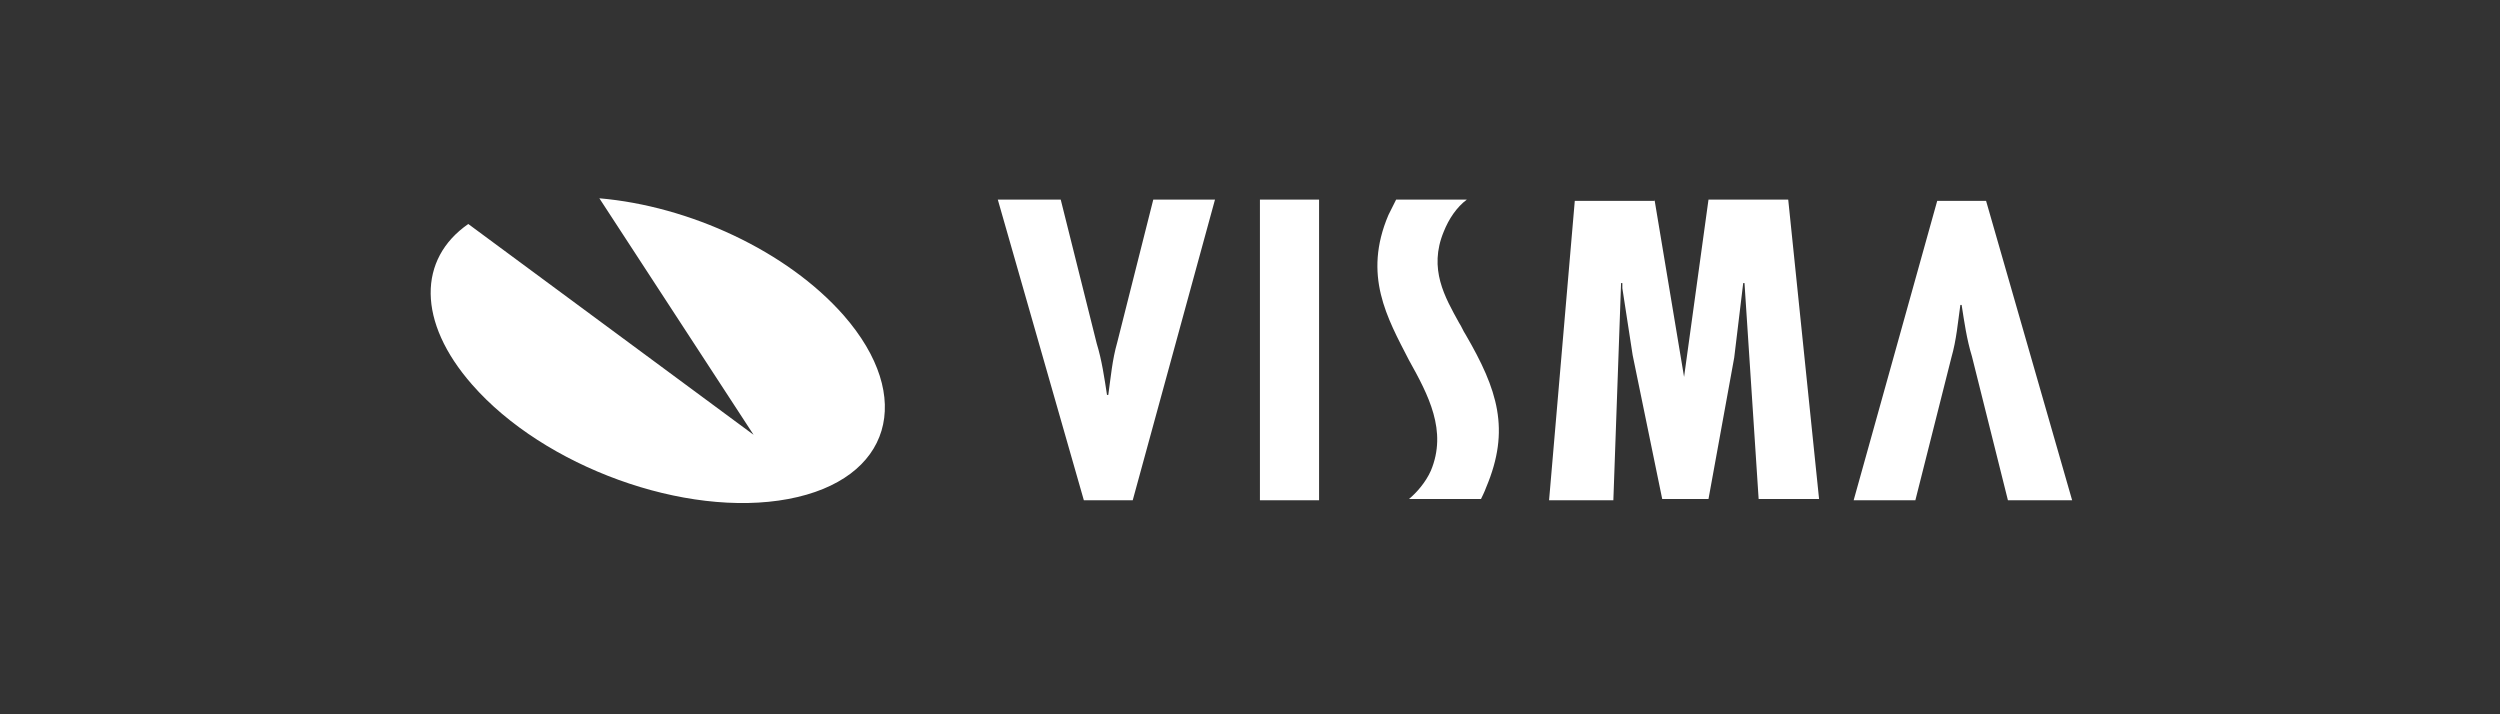
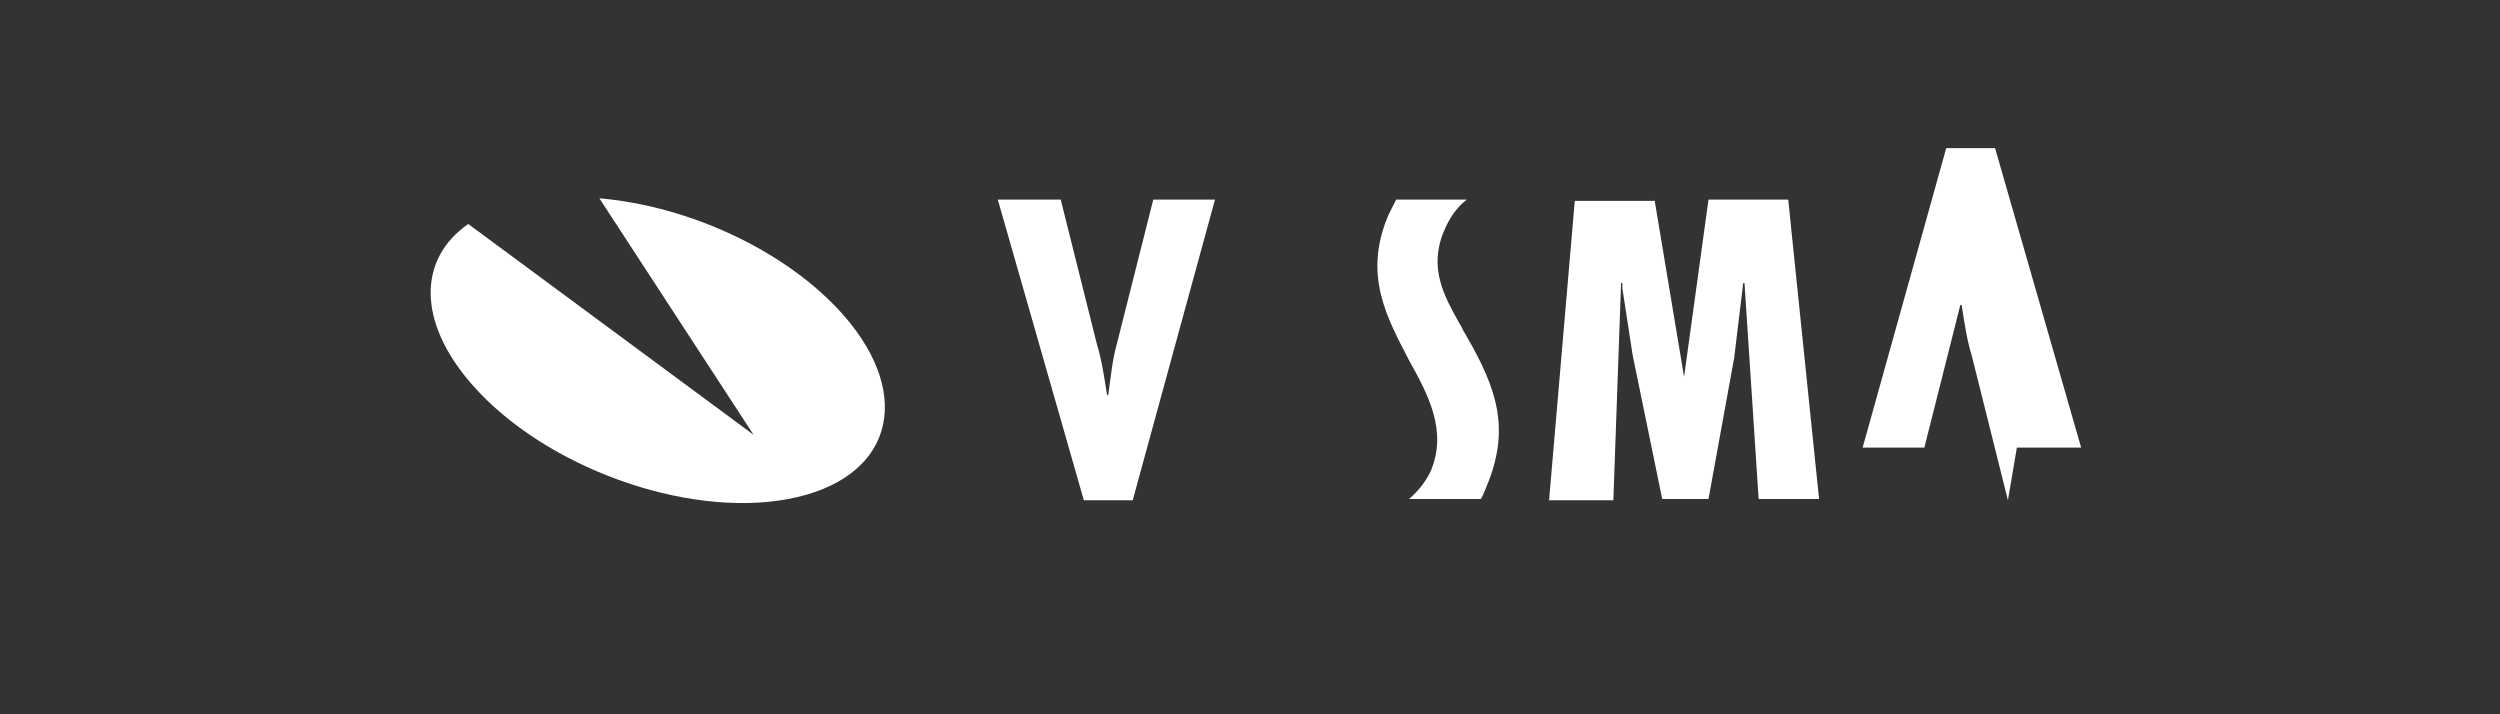
<svg xmlns="http://www.w3.org/2000/svg" id="Lager_1" viewBox="0 0 350 100">
  <rect x="0" y="0" width="350" height="100" fill="#333333" stroke="none" />
  <defs>
    <style>.cls-1{fill:#fff;}</style>
  </defs>
  <path class="cls-1" d="M83.91,27.76c12.59,1.08,26.27,7.38,34.19,16.37,10.08,11.52,6.66,23.03-7.74,25.73-14.39,2.7-34.19-4.5-44.26-16.01-7.74-8.82-7.56-17.63-.54-22.49l39.94,29.51-21.59-33.11Z" />
-   <path class="cls-1" d="M281.11,70.04l-5.04-20.15c-.72-2.34-1.08-4.86-1.44-7.2h-.18c-.36,2.52-.54,4.86-1.26,7.38l-5.04,19.97h-8.64l11.7-41.92h6.84l12.05,41.92h-9Z" />
+   <path class="cls-1" d="M281.11,70.04l-5.04-20.15c-.72-2.34-1.08-4.86-1.44-7.2h-.18l-5.04,19.97h-8.64l11.7-41.92h6.84l12.05,41.92h-9Z" />
  <path class="cls-1" d="M148.5,27.94l5.04,20.15c.72,2.34,1.08,4.86,1.44,7.2h.18c.36-2.52.54-4.86,1.26-7.38l5.04-19.97h8.64l-11.52,42.1h-6.84l-12.05-42.1h8.82Z" />
-   <path class="cls-1" d="M184.67,27.94v42.1h-8.28V27.94h8.28Z" />
  <path class="cls-1" d="M231.63,27.94l4.14,24.83h0l3.42-24.83h11.16l4.32,41.92h-8.46l-1.98-30.23h-.18l-1.26,10.44-3.6,19.79h-6.48l-4.14-20.15-1.44-9.36v-.72h-.18l-1.08,30.41h-9l3.6-41.92h11.16v-.18Z" />
  <path class="cls-1" d="M205.36,27.94c-1.44,1.08-2.52,2.7-3.24,4.5-2.16,5.22.18,9.18,2.16,12.77.36.54.54,1.08.9,1.62,4.5,7.74,6.3,13.31,2.88,21.41-.18.54-.72,1.62-.72,1.62h-10.08c1.08-.9,2.34-2.34,3.06-3.96,2.34-5.58-.36-10.62-3.06-15.47-3.06-5.94-6.48-11.87-2.88-20.33.36-.72,1.08-2.16,1.08-2.16h9.9Z" />
</svg>